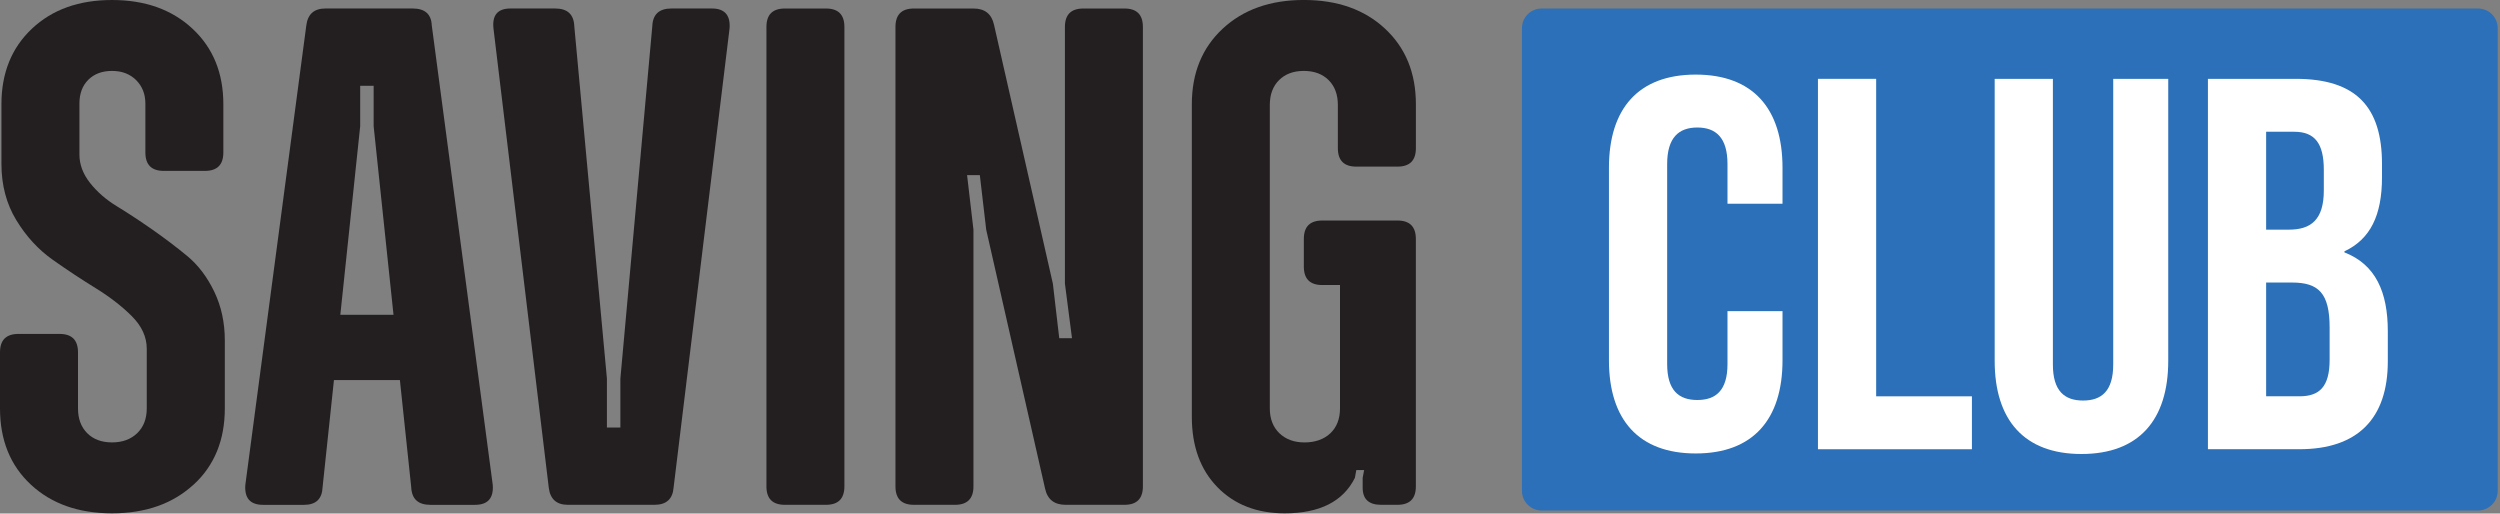
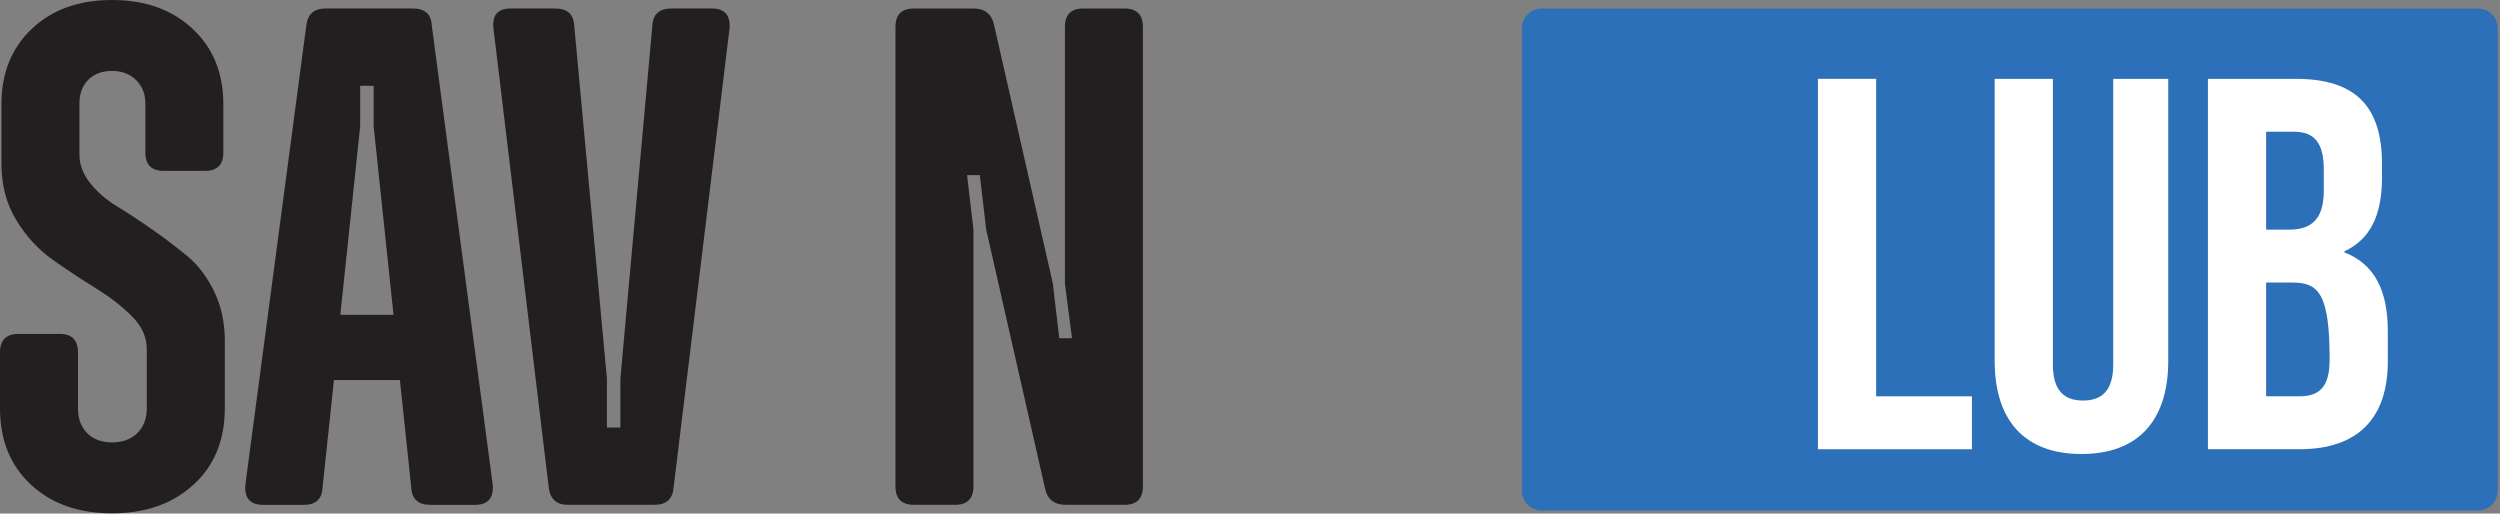
<svg xmlns="http://www.w3.org/2000/svg" width="925" height="190" viewBox="0 0 925 190" fill="none">
  <rect x="0" y="0" width="925" height="190" fill="#808080" stroke="none" />
  <g clip-path="url(#clip0_3045_16)">
    <path d="M71.62 179.3C63.92 186.38 53.87 189.93 41.45 189.93C29.03 189.93 19.02 186.39 11.41 179.3C3.8 172.22 0 162.82 0 151.1V130.37C0 125.83 2.27 123.55 6.82 123.55H22.04C26.58 123.55 28.86 125.82 28.86 130.37V151.1C28.86 154.95 30 158.01 32.27 160.28C34.54 162.55 37.6 163.69 41.45 163.69C45.3 163.69 48.4 162.55 50.76 160.28C53.12 158.01 54.3 154.95 54.3 151.1V129.06C54.3 124.69 52.46 120.66 48.79 116.99C45.12 113.32 40.66 109.87 35.41 106.63C30.16 103.39 24.87 99.9 19.54 96.14C14.2 92.38 9.7 87.48 6.03 81.45C2.36 75.42 0.53 68.47 0.53 60.6V38.56C0.53 27.02 4.29 17.71 11.81 10.62C19.32 3.54 29.21 0 41.45 0C53.69 0 63.62 3.54 71.23 10.63C78.84 17.71 82.64 27.02 82.64 38.57V56.41C82.64 60.96 80.37 63.23 75.82 63.23H60.61C56.06 63.23 53.79 60.96 53.79 56.41V38.31C53.79 34.81 52.65 31.93 50.38 29.65C48.1 27.38 45.13 26.24 41.46 26.24C37.79 26.24 34.86 27.34 32.67 29.52C30.48 31.71 29.39 34.64 29.39 38.31V57.2C29.39 60.87 30.7 64.37 33.32 67.69C35.94 71.01 39.26 73.9 43.29 76.35C47.31 78.8 51.64 81.64 56.28 84.88C60.91 88.12 65.24 91.4 69.27 94.72C73.29 98.04 76.62 102.42 79.24 107.84C81.86 113.26 83.18 119.3 83.18 125.94V151.12C83.18 162.84 79.33 172.24 71.64 179.32L71.62 179.3Z" fill="#231F20" />
    <path d="M182.32 179.44C182.67 184.34 180.48 186.79 175.76 186.79H159.24C154.69 186.79 152.33 184.61 152.15 180.23L147.96 140.62H123.56L119.36 180.23C119.18 184.6 116.91 186.79 112.54 186.79H97.33C92.61 186.79 90.42 184.34 90.77 179.44L113.33 9.44C113.85 5.24 116.21 3.14 120.41 3.14H152.68C157.23 3.14 159.59 5.24 159.76 9.44L182.32 179.43V179.44ZM125.92 116.48H145.6L138.25 46.7V31.75H133.27V46.7L125.92 116.48Z" fill="#231F20" />
    <path d="M210.13 186.78C205.93 186.78 203.57 184.68 203.05 180.48L182.58 10.49C182.06 5.6 184.16 3.14 188.88 3.14H205.41C209.96 3.14 212.32 5.33 212.49 9.7L224.56 140.08V158.18H229.54V140.08L241.35 9.7C241.52 5.33 243.88 3.14 248.43 3.14H263.38C268.1 3.14 270.29 5.59 269.94 10.49L249.22 180.48C248.87 184.68 246.51 186.78 242.14 186.78H210.14H210.13Z" fill="#231F20" />
-     <path d="M290.4 186.78C285.85 186.78 283.58 184.51 283.58 179.96V9.97C283.58 5.42 285.85 3.15 290.4 3.15H305.61C310.15 3.15 312.43 5.42 312.43 9.97V179.96C312.43 184.51 310.15 186.78 305.61 186.78H290.4Z" fill="#231F20" />
    <path d="M338.14 186.78C333.59 186.78 331.32 184.51 331.32 179.96V9.97C331.32 5.42 333.59 3.15 338.14 3.15H360.18C364.38 3.15 366.91 5.16 367.79 9.18L389.56 104.93L391.92 125.13H396.64L394.02 104.93V9.97C394.02 5.42 396.29 3.15 400.84 3.15H416.05C420.6 3.15 422.87 5.42 422.87 9.97V179.96C422.87 184.51 420.6 186.78 416.05 186.78H394.28C390.08 186.78 387.54 184.77 386.67 180.75L364.9 85L362.54 64.8H357.82L360.18 85V179.96C360.18 184.51 357.9 186.78 353.36 186.78H338.15H338.14Z" fill="#231F20" />
-     <path d="M501.83 61.65C497.28 61.65 495.01 59.38 495.01 54.83V38.83C495.01 34.99 493.87 31.92 491.6 29.65C489.32 27.38 486.26 26.24 482.42 26.24C478.58 26.24 475.51 27.38 473.24 29.65C470.96 31.92 469.83 34.99 469.83 38.83V151.11C469.83 154.96 471.01 158.02 473.37 160.29C475.73 162.56 478.83 163.7 482.68 163.7C486.53 163.7 489.9 162.56 492.26 160.29C494.62 158.02 495.8 154.96 495.8 151.11V105.46H489.24C484.69 105.46 482.42 103.19 482.42 98.64V88.41C482.42 83.86 484.69 81.59 489.24 81.59H517.05C521.59 81.59 523.87 83.86 523.87 88.41V179.96C523.87 184.51 521.6 186.78 517.05 186.78H511.01C506.46 186.78 504.19 184.68 504.19 180.48V176.81L504.72 173.93H501.83L501.31 176.81C496.94 185.56 488.28 189.93 475.34 189.93C465.02 189.93 456.71 186.69 450.42 180.22C444.12 173.75 440.98 165.1 440.98 154.25V38.56C440.98 27.02 444.78 17.71 452.39 10.62C460 3.54 470.01 -0.01 482.43 -0.01C494.85 -0.01 504.86 3.53 512.47 10.62C520.08 17.7 523.88 27.01 523.88 38.56V54.83C523.88 59.38 521.61 61.65 517.06 61.65H501.84H501.83Z" fill="#231F20" />
    <path d="M916.87 3.15H570.4C566.38 3.15 563.12 6.409 563.12 10.43V181.6C563.12 185.621 566.38 188.88 570.4 188.88H916.87C920.891 188.88 924.15 185.621 924.15 181.6V10.43C924.15 6.409 920.891 3.15 916.87 3.15Z" fill="#2B70B8" />
-     <path d="M659.53 115.11V133.32C659.53 155.25 648.57 167.78 627.42 167.78C606.27 167.78 595.31 155.25 595.31 133.32V62.06C595.31 40.13 606.27 27.6 627.42 27.6C648.57 27.6 659.53 40.13 659.53 62.06V75.37H639.17V60.69C639.17 50.9 634.86 47.18 628.01 47.18C621.16 47.18 616.85 50.9 616.85 60.69V134.69C616.85 144.48 621.16 148 628.01 148C634.86 148 639.17 144.48 639.17 134.69V115.11H659.53Z" fill="white" />
    <path d="M672.65 29.17H694.18V146.64H729.61V166.22H672.64V29.17H672.65Z" fill="white" />
    <path d="M759.57 29.17V134.89C759.57 144.68 763.88 148.2 770.73 148.2C777.58 148.2 781.89 144.67 781.89 134.89V29.17H802.25V133.52C802.25 155.45 791.29 167.98 770.14 167.98C748.99 167.98 738.03 155.45 738.03 133.52V29.17H759.56H759.57Z" fill="white" />
-     <path d="M881.34 60.69V65.58C881.34 79.68 877.03 88.49 867.44 92.99V93.38C878.99 97.88 883.49 108.06 883.49 122.55V133.71C883.49 154.85 872.33 166.21 850.8 166.21H816.93V29.17H849.43C871.75 29.17 881.34 39.55 881.34 60.69ZM838.47 48.75V84.97H846.89C854.92 84.97 859.81 81.44 859.81 70.48V62.85C859.81 53.06 856.48 48.75 848.85 48.75H838.48H838.47ZM838.47 104.54V146.63H850.8C858.04 146.63 861.96 143.3 861.96 133.12V121.18C861.96 108.46 857.85 104.54 848.06 104.54H838.47Z" fill="white" />
+     <path d="M881.34 60.69V65.58C881.34 79.68 877.03 88.49 867.44 92.99V93.38C878.99 97.88 883.49 108.06 883.49 122.55V133.71C883.49 154.85 872.33 166.21 850.8 166.21H816.93V29.17H849.43C871.75 29.17 881.34 39.55 881.34 60.69ZM838.47 48.75V84.97H846.89C854.92 84.97 859.81 81.44 859.81 70.48V62.85C859.81 53.06 856.48 48.75 848.85 48.75H838.48H838.47ZM838.47 104.54V146.63H850.8C858.04 146.63 861.96 143.3 861.96 133.12C861.96 108.46 857.85 104.54 848.06 104.54H838.47Z" fill="white" />
  </g>
  <defs>
    <clipPath id="clip0_3045_16">
      <rect width="924.16" height="189.93" fill="white" />
    </clipPath>
  </defs>
</svg>